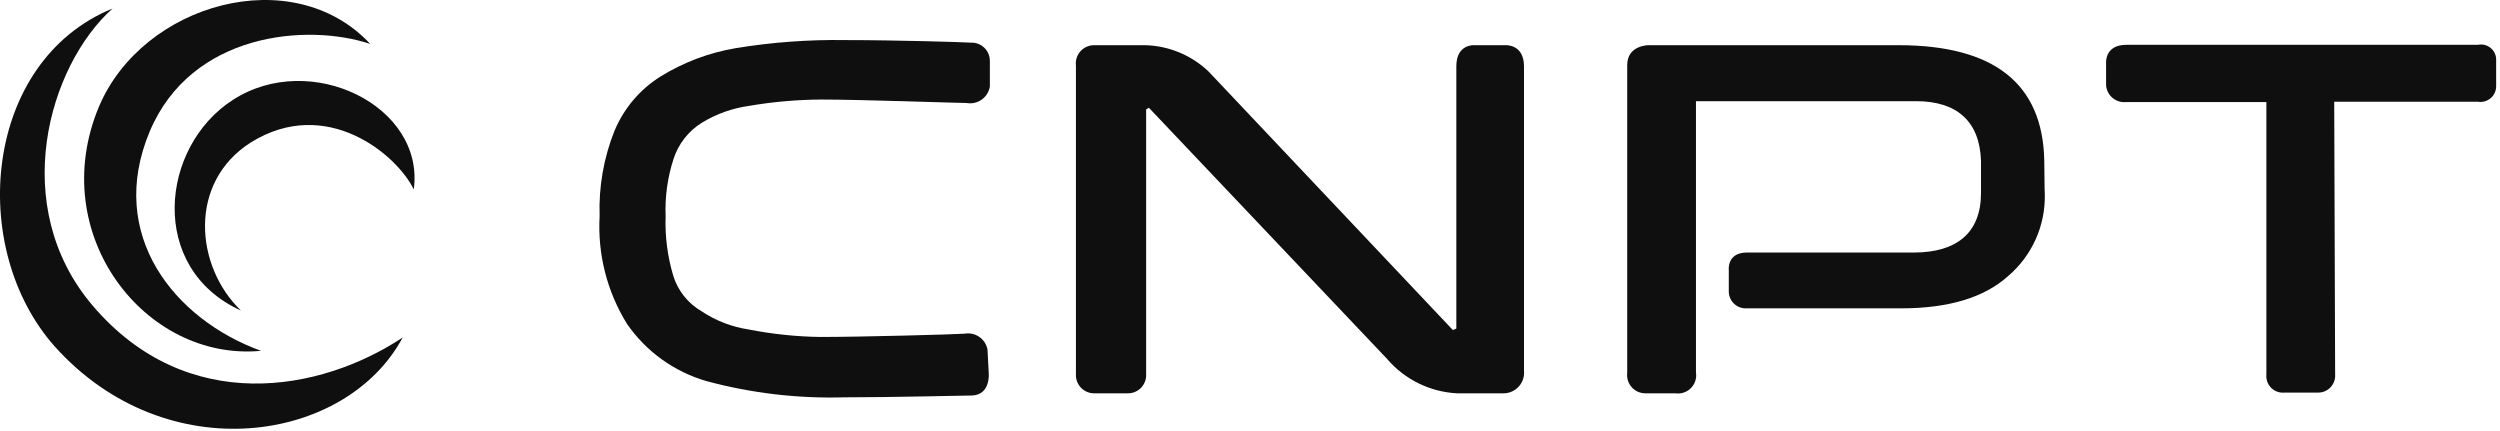
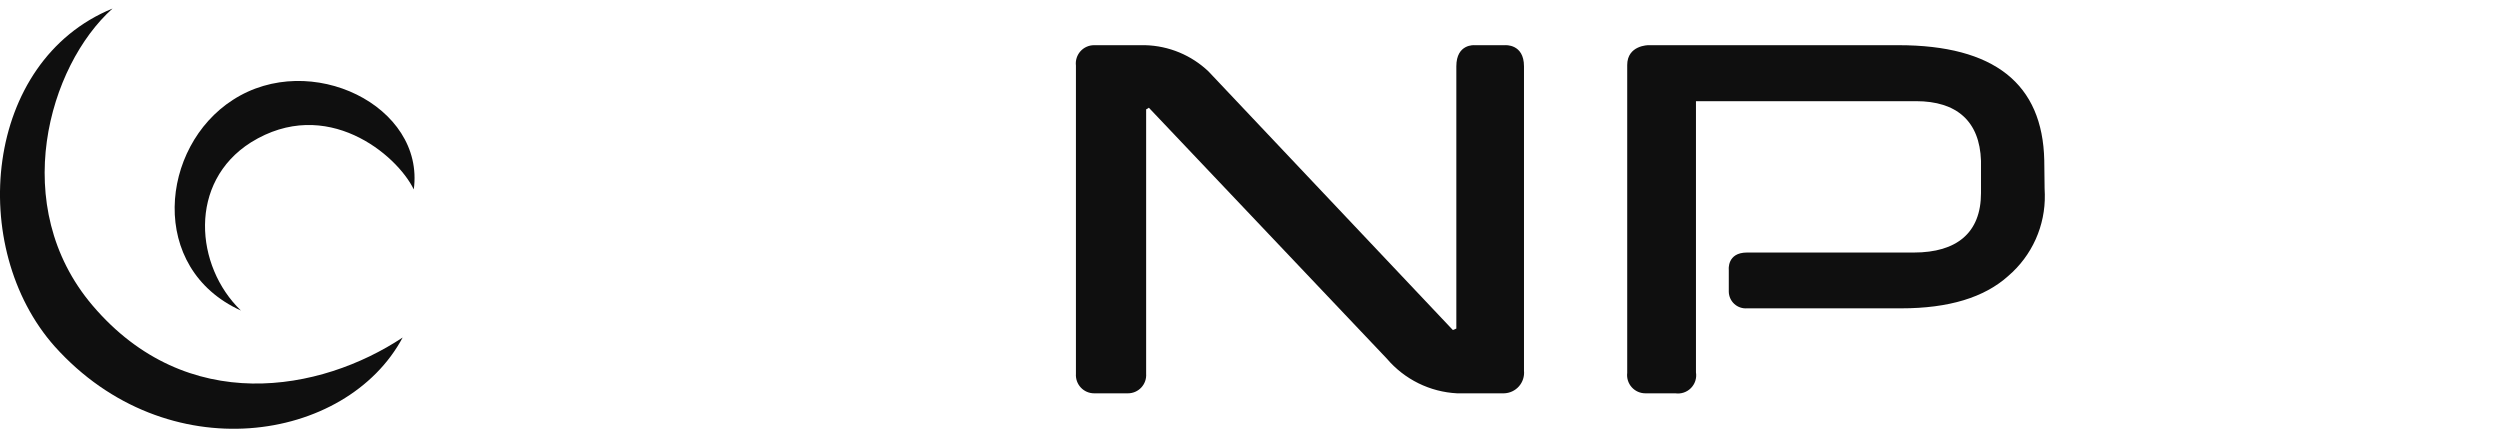
<svg xmlns="http://www.w3.org/2000/svg" width="650" height="112" viewBox="0 0 650 112" fill="none">
-   <path d="M155.899 56.176C155.643 48.626 156.95 41.103 159.739 34.082C162.173 28.201 166.384 23.228 171.782 19.858C177.774 16.166 184.424 13.67 191.364 12.508C200.767 10.972 210.287 10.274 219.812 10.422C232.804 10.422 250.347 10.944 252.386 11.086C253.028 11.054 253.67 11.153 254.273 11.377C254.876 11.6 255.427 11.945 255.892 12.388C256.358 12.832 256.729 13.365 256.982 13.957C257.235 14.548 257.365 15.184 257.364 15.827V22.513C257.249 23.193 257.001 23.844 256.633 24.428C256.265 25.012 255.785 25.517 255.221 25.914C254.656 26.311 254.018 26.591 253.345 26.74C252.671 26.889 251.974 26.902 251.295 26.78C248.972 26.78 223.89 25.879 213.364 25.879C207.103 25.928 200.855 26.483 194.683 27.539C190.366 28.146 186.22 29.631 182.498 31.901C178.981 34.079 176.358 37.442 175.101 41.383C173.552 46.171 172.862 51.195 173.063 56.224C172.872 61.516 173.561 66.803 175.101 71.87C176.331 75.688 178.933 78.915 182.403 80.926C186.098 83.39 190.291 85.009 194.683 85.668C200.839 86.876 207.091 87.527 213.364 87.612C223.653 87.612 248.45 86.948 250.773 86.758C252.105 86.521 253.476 86.815 254.593 87.578C255.71 88.34 256.483 89.51 256.748 90.836L257.079 97.142C257.079 97.142 257.554 102.642 252.717 102.831C249.967 102.831 232.614 103.305 219.528 103.305C207.438 103.656 195.361 102.234 183.683 99.086C175.282 96.655 167.979 91.395 163.011 84.198C157.822 75.808 155.339 66.025 155.899 56.176Z" fill="#0F0F0F" />
  <path d="M396.237 17.25V96.384C396.309 97.118 396.229 97.859 396.001 98.561C395.773 99.263 395.403 99.91 394.913 100.462C394.424 101.014 393.825 101.459 393.156 101.769C392.486 102.079 391.76 102.247 391.022 102.263H378.837C375.341 102.084 371.918 101.192 368.779 99.643C365.641 98.094 362.851 95.92 360.582 93.254L298.708 28.013L297.997 28.44V97.19C298.042 97.84 297.953 98.492 297.736 99.106C297.518 99.72 297.176 100.283 296.731 100.759C296.286 101.235 295.748 101.614 295.15 101.873C294.552 102.132 293.907 102.265 293.255 102.263H284.484C283.832 102.265 283.187 102.132 282.589 101.873C281.991 101.614 281.453 101.235 281.008 100.759C280.563 100.283 280.221 99.72 280.003 99.106C279.786 98.492 279.697 97.84 279.742 97.19V17.061C279.661 16.392 279.724 15.714 279.926 15.071C280.128 14.428 280.464 13.836 280.913 13.334C281.361 12.831 281.912 12.43 282.527 12.157C283.143 11.884 283.81 11.745 284.484 11.75H297.759C303.9 11.91 309.763 14.343 314.212 18.578L377.746 85.81L378.647 85.431V17.25C378.647 11.324 383.388 11.75 383.388 11.75H391.306C391.306 11.75 396.237 11.324 396.237 17.25Z" fill="#0F0F0F" />
-   <path d="M607.135 97.331C607.18 97.925 607.104 98.523 606.912 99.087C606.719 99.652 606.414 100.171 606.016 100.614C605.617 101.058 605.132 101.415 604.591 101.666C604.05 101.916 603.464 102.055 602.868 102.072H594.001C593.362 102.139 592.716 102.063 592.11 101.848C591.505 101.634 590.955 101.286 590.5 100.832C590.046 100.378 589.699 99.828 589.484 99.222C589.269 98.616 589.193 97.97 589.26 97.331C589.26 93.395 589.26 26.542 589.26 26.542H552.752C552.125 26.601 551.493 26.534 550.892 26.346C550.291 26.157 549.734 25.851 549.253 25.445C548.772 25.039 548.377 24.541 548.09 23.98C547.803 23.42 547.631 22.808 547.583 22.18V16.396C547.583 16.396 547.157 11.655 552.846 11.655H644.26C644.824 11.536 645.407 11.543 645.968 11.675C646.529 11.807 647.054 12.061 647.507 12.418C647.959 12.775 648.327 13.228 648.585 13.743C648.844 14.258 648.986 14.824 649.001 15.4V22.323C649.016 22.923 648.898 23.519 648.656 24.068C648.414 24.618 648.054 25.107 647.601 25.501C647.148 25.895 646.614 26.184 646.036 26.348C645.459 26.511 644.852 26.546 644.26 26.448H606.898C606.898 26.448 607.135 93.965 607.135 97.331Z" fill="#0F0F0F" />
  <path d="M531.51 41.714C531.099 21.738 518.456 11.749 493.579 11.749H428.575C428.575 11.749 423.075 11.749 423.075 16.917V96.951C422.994 97.62 423.057 98.298 423.259 98.941C423.461 99.583 423.797 100.176 424.246 100.678C424.694 101.181 425.245 101.582 425.86 101.855C426.476 102.128 427.143 102.266 427.817 102.262H435.592C436.329 102.368 437.08 102.299 437.786 102.061C438.491 101.823 439.13 101.423 439.652 100.892C440.174 100.361 440.563 99.715 440.789 99.005C441.014 98.296 441.069 97.544 440.95 96.809V26.305H498.178C508.704 26.305 514.726 31.473 515.058 41.809V50.201C515.058 60.49 508.799 65.658 497.609 65.658H477.696H454.226C448.963 65.658 449.485 70.162 449.485 70.162V75.852C449.496 76.452 449.629 77.044 449.877 77.59C450.125 78.137 450.482 78.627 450.926 79.031C451.369 79.435 451.891 79.744 452.459 79.939C453.026 80.135 453.628 80.212 454.226 80.167H494.338C506.665 80.167 515.943 77.354 522.17 71.727C525.212 69.12 527.639 65.872 529.279 62.216C530.918 58.56 531.729 54.587 531.652 50.581C531.557 49.964 531.558 42.046 531.51 41.714Z" fill="#0F0F0F" />
  <path d="M65.241 37.022C84.823 24.836 103.172 40.151 107.582 49.254C110.521 27.539 80.698 12.935 60.547 25.974C41.582 38.159 38.453 69.784 62.633 80.737C50.685 69.215 48.836 47.405 65.241 37.022Z" fill="#0F0F0F" />
-   <path d="M38.93 34.176C49.741 8.478 79.848 5.965 96.253 11.418C76.15 -10.155 37.129 0.845 25.749 27.681C11.81 60.87 37.698 94.06 67.853 91.215C45.426 83.06 27.599 61.155 38.93 34.176Z" fill="#0F0F0F" />
  <path d="M24.088 79.457C2.088 53.617 12.614 17.108 29.256 2.22C-4.313 15.923 -8.533 64.474 14.226 90.078C43.338 122.508 90.088 115.112 104.691 87.754C83.308 101.931 48.601 108.237 24.088 79.457Z" fill="#0F0F0F" />
</svg>